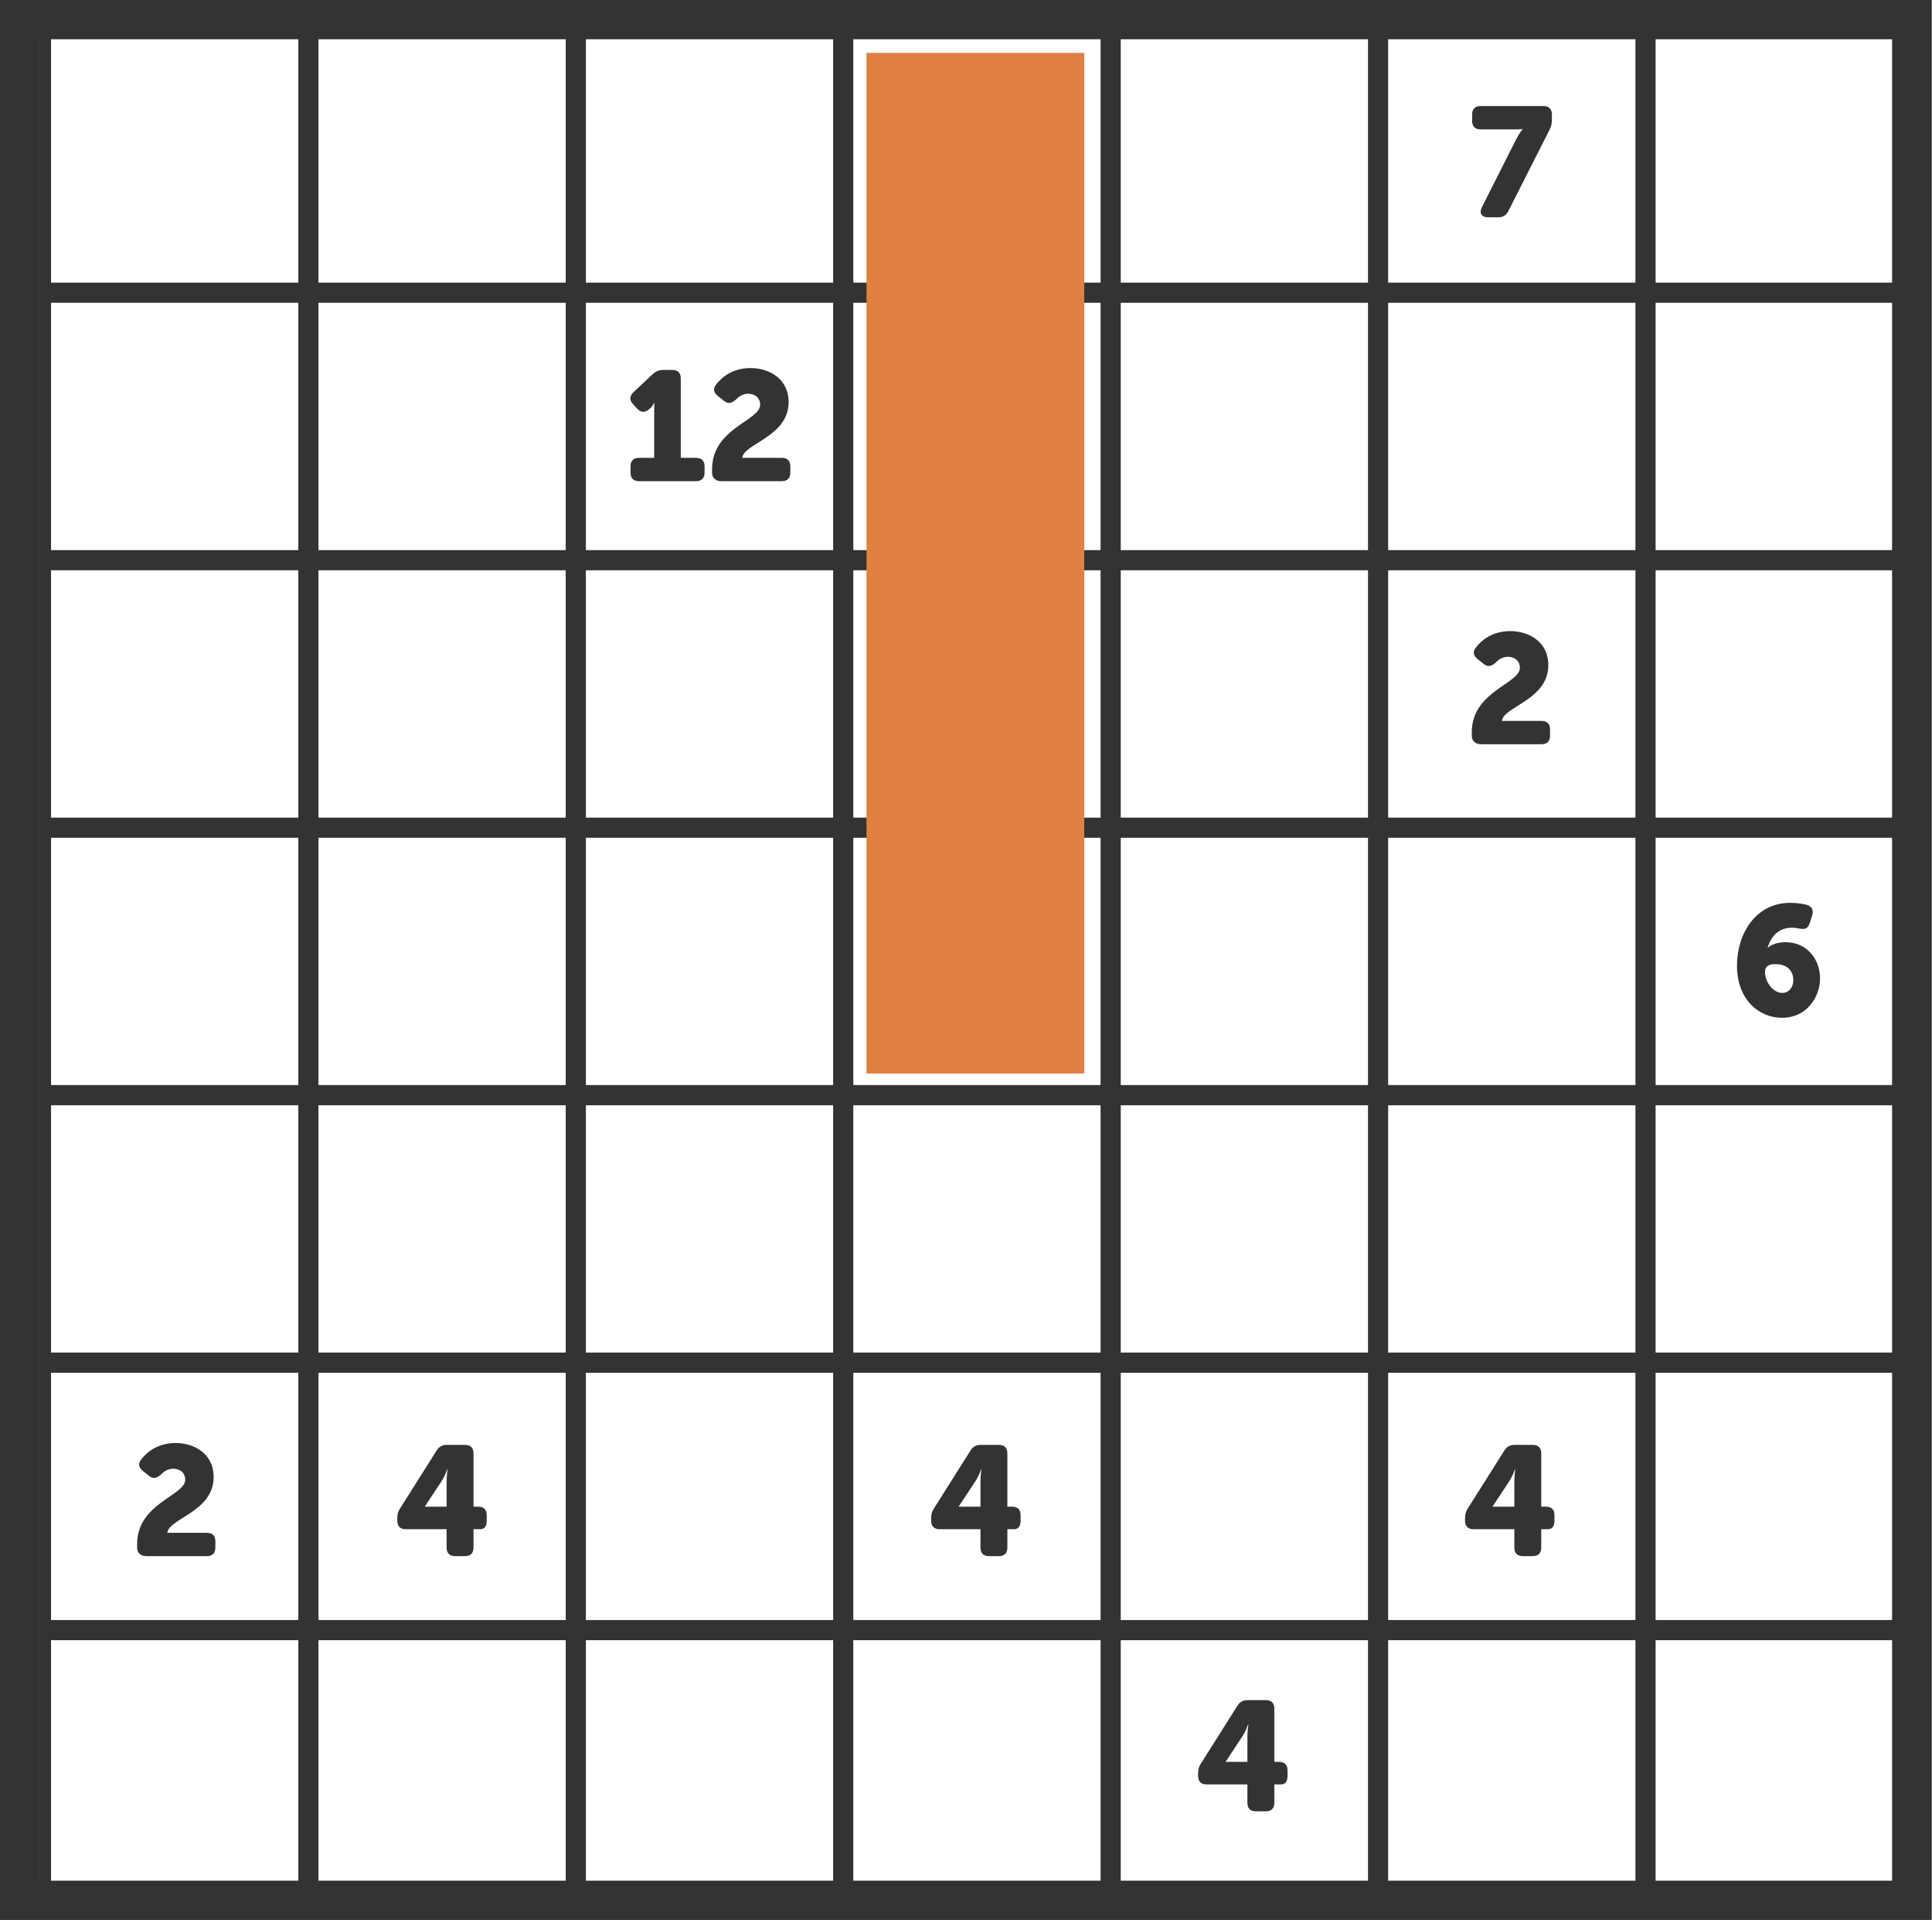
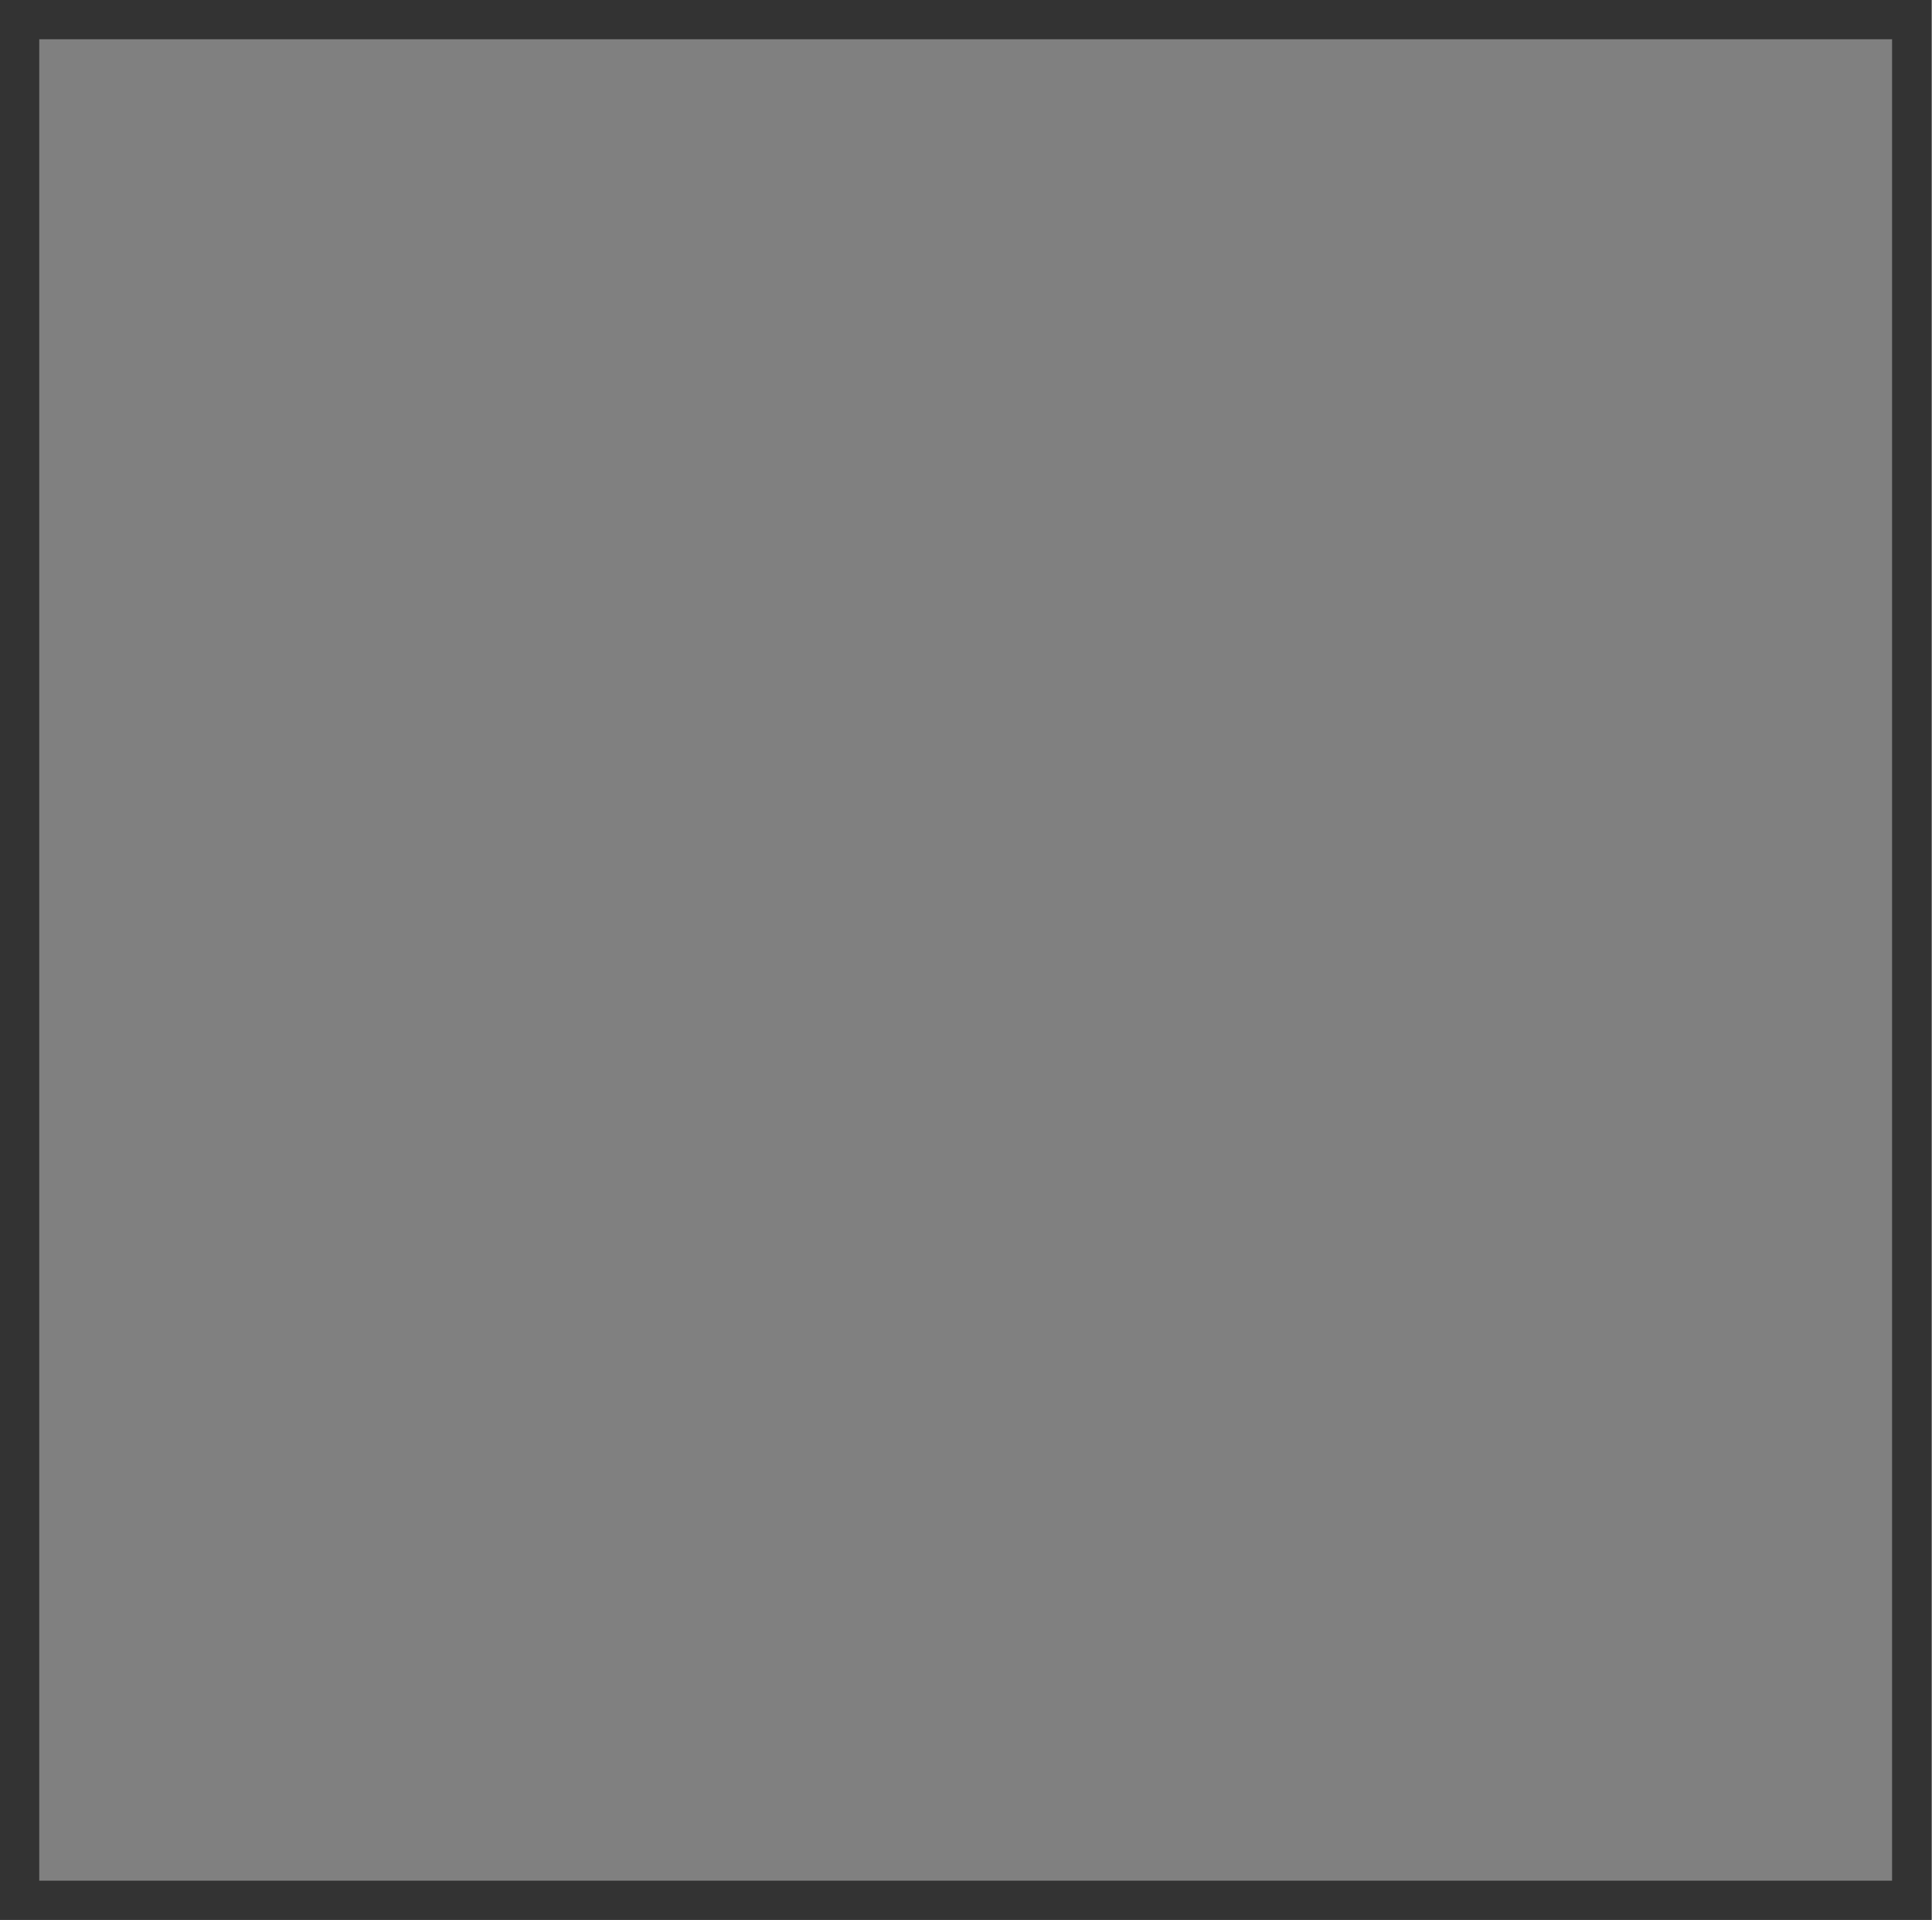
<svg xmlns="http://www.w3.org/2000/svg" fill="none" viewBox="0 0 621 617">
  <rect x="0" y="0" width="621" height="617" fill="#808080" stroke="none" />
  <style>
    :root {
      --primary: #E08041;
    }
  </style>
-   <path fill="#fff" stroke="#333" stroke-width="3.785" d="M14.51 9.463h83.262v83.262H14.51zM100.469 9.463h83.262v83.262h-83.262zM186.428 9.463h83.262v83.262h-83.262zM272.388 9.463h83.262v83.262h-83.262zM358.346 9.463h83.262v83.262h-83.262zM444.305 9.463h83.262v83.262h-83.262zM530.265 9.463h83.262v83.262h-83.262zM14.51 95.422h83.262v83.262H14.51zM100.47 95.422h83.262v83.262H100.47zM186.428 95.422h83.262v83.262h-83.262zM272.388 95.422h83.262v83.262h-83.262zM358.346 95.422h83.262v83.262h-83.262zM444.305 95.422h83.262v83.262h-83.262zM530.265 95.422h83.262v83.262h-83.262zM14.51 181.382h83.262v83.262H14.51zM100.47 181.381h83.262v83.262H100.47zM186.428 181.381h83.262v83.262h-83.262zM272.388 181.381h83.262v83.262h-83.262zM358.346 181.381h83.262v83.262h-83.262zM444.305 181.381h83.262v83.262h-83.262zM530.265 181.381h83.262v83.262h-83.262zM14.51 267.34h83.262v83.262H14.51zM100.47 267.34h83.262v83.262H100.47zM186.428 267.34h83.262v83.262h-83.262zM272.388 267.34h83.262v83.262h-83.262zM358.346 267.34h83.262v83.262h-83.262zM444.305 267.34h83.262v83.262h-83.262zM530.265 267.34h83.262v83.262h-83.262zM14.51 353.299h83.262v83.262H14.51zM100.47 353.299h83.262v83.262H100.47zM186.428 353.299h83.262v83.262h-83.262zM272.388 353.299h83.262v83.262h-83.262zM358.346 353.299h83.262v83.262h-83.262zM444.305 353.299h83.262v83.262h-83.262zM530.265 353.299h83.262v83.262h-83.262zM14.51 439.259h83.262v83.262H14.51zM100.47 439.259h83.262v83.262H100.47zM186.428 439.259h83.262v83.262h-83.262zM272.388 439.259h83.262v83.262h-83.262zM358.346 439.259h83.262v83.262h-83.262zM444.305 439.259h83.262v83.262h-83.262zM530.265 439.259h83.262v83.262h-83.262zM14.51 525.218h83.262v83.262H14.51zM100.47 525.218h83.262v83.262H100.47zM186.428 525.218h83.262v83.262h-83.262zM272.388 525.218h83.262v83.262h-83.262zM358.346 525.218h83.262v83.262h-83.262zM444.305 525.218h83.262v83.262h-83.262zM530.265 525.218h83.262v83.262h-83.262z" />
  <path stroke="#333" stroke-width="12.618" d="M6.308 6.309h608.168v604.382H6.308z" />
-   <path fill="#333" d="M476.33 66.582c-.95 1.9-.15 3.25 2 3.25h3.25c1.55 0 2.55-.6 3.25-2l13.2-26.05c.6-1.15.8-2.1.8-3.4v-1.55c0-1.8-.95-2.75-2.75-2.75h-20.15c-1.8 0-2.75.95-2.75 2.75v2c0 1.8.95 2.75 2.75 2.75h11.4c1.8 0 2.1-.15 2.1-.15v.1s-.85.8-2.1 3.25l-11 21.8ZM202.668 151.882c0 1.8.95 2.75 2.75 2.75h18.3c1.8 0 2.75-.95 2.75-2.75v-2c0-1.8-.95-2.75-2.75-2.75h-4.9v-25.5c0-1.8-.95-2.75-2.75-2.75h-2.85c-1.4 0-2.35.4-3.4 1.35l-6.2 5.8c-1.3 1.25-1.35 2.6-.1 3.9l1.3 1.4c1.2 1.3 2.55 1.35 3.85.15l.45-.4c.6-.5 1.1-1.6 1.1-1.6h.1s-.05 1.4-.05 2.75v14.9h-4.85c-1.8 0-2.75.95-2.75 2.75v2Zm26.216 0c0 1.8 1.25 2.75 2.95 2.75h19.45c1.8 0 2.75-.95 2.75-2.75v-2c0-1.8-.95-2.75-2.75-2.75h-12.7c.45-4.6 14.9-6.75 14.9-17.9 0-7.6-6.35-10.95-12.2-10.95-5.95 0-9.4 3.05-11.15 5.35-1.05 1.35-.7 2.6.7 3.7l1.95 1.55c1.35 1.1 2.65.6 3.9-.6.85-.9 2.2-1.75 3.8-1.75 1.85 0 3.85 1.05 3.85 3.55 0 5.15-15.45 7.5-15.45 20.7v1.1ZM302.051 145.982h13.1v5.9c0 1.8.95 2.75 2.75 2.75h3.15c1.8 0 2.75-.95 2.75-2.75v-5.9h2.15c1.35 0 2.1-.95 2.1-2.75v-1.75c0-1.8-.95-2.75-2.75-2.75h-1.5v-17.1c0-1.8-.95-2.75-2.75-2.75h-5.8c-1.5 0-2.5.55-3.3 1.8l-11.65 18.45c-.75 1.1-1 2.05-1 3.4v.7c0 1.8.95 2.75 2.75 2.75Zm6.15-7.25v-.1l5.4-8.2c1-1.5 1.75-3.7 1.75-3.7h.1s-.3 2.05-.3 4v8h-6.95ZM44.077 497.342c0 1.8 1.25 2.75 2.95 2.75h19.45c1.8 0 2.75-.95 2.75-2.75v-2c0-1.8-.95-2.75-2.75-2.75h-12.7c.45-4.6 14.9-6.75 14.9-17.9 0-7.6-6.35-10.95-12.2-10.95-5.95 0-9.4 3.05-11.15 5.35-1.05 1.35-.7 2.6.7 3.7l1.95 1.55c1.35 1.1 2.65.6 3.9-.6.85-.9 2.2-1.75 3.8-1.75 1.85 0 3.85 1.05 3.85 3.55 0 5.15-15.45 7.5-15.45 20.7v1.1ZM130.452 491.442h13.1v5.9c0 1.8.95 2.75 2.75 2.75h3.15c1.8 0 2.75-.95 2.75-2.75v-5.9h2.15c1.35 0 2.1-.95 2.1-2.75v-1.75c0-1.8-.95-2.75-2.75-2.75h-1.5v-17.1c0-1.8-.95-2.75-2.75-2.75h-5.8c-1.5 0-2.5.55-3.3 1.8l-11.65 18.45c-.75 1.1-1 2.05-1 3.4v.7c0 1.8.95 2.75 2.75 2.75Zm6.15-7.25v-.1l5.4-8.2c1-1.5 1.75-3.7 1.75-3.7h.1s-.3 2.05-.3 4v8h-6.95ZM302.051 491.442h13.1v5.9c0 1.8.95 2.75 2.75 2.75h3.15c1.8 0 2.75-.95 2.75-2.75v-5.9h2.15c1.35 0 2.1-.95 2.1-2.75v-1.75c0-1.8-.95-2.75-2.75-2.75h-1.5v-17.1c0-1.8-.95-2.75-2.75-2.75h-5.8c-1.5 0-2.5.55-3.3 1.8l-11.65 18.45c-.75 1.1-1 2.05-1 3.4v.7c0 1.8.95 2.75 2.75 2.75Zm6.15-7.25v-.1l5.4-8.2c1-1.5 1.75-3.7 1.75-3.7h.1s-.3 2.05-.3 4v8h-6.95ZM387.851 573.456h13.1v5.9c0 1.8.95 2.75 2.75 2.75h3.15c1.8 0 2.75-.95 2.75-2.75v-5.9h2.15c1.35 0 2.1-.95 2.1-2.75v-1.75c0-1.8-.95-2.75-2.75-2.75h-1.5v-17.1c0-1.8-.95-2.75-2.75-2.75h-5.8c-1.5 0-2.5.55-3.3 1.8l-11.65 18.45c-.75 1.1-1 2.05-1 3.4v.7c0 1.8.95 2.75 2.75 2.75Zm6.15-7.25v-.1l5.4-8.2c1-1.5 1.75-3.7 1.75-3.7h.1s-.3 2.05-.3 4v8h-6.95ZM473.651 491.442h13.1v5.9c0 1.8.95 2.75 2.75 2.75h3.15c1.8 0 2.75-.95 2.75-2.75v-5.9h2.15c1.35 0 2.1-.95 2.1-2.75v-1.75c0-1.8-.95-2.75-2.75-2.75h-1.5v-17.1c0-1.8-.95-2.75-2.75-2.75h-5.8c-1.5 0-2.5.55-3.3 1.8l-11.65 18.45c-.75 1.1-1 2.05-1 3.4v.7c0 1.8.95 2.75 2.75 2.75Zm6.15-7.25v-.1l5.4-8.2c1-1.5 1.75-3.7 1.75-3.7h.1s-.3 2.05-.3 4v8h-6.95ZM473.075 236.42c0 1.8 1.25 2.75 2.95 2.75h19.45c1.8 0 2.75-.95 2.75-2.75v-2c0-1.8-.95-2.75-2.75-2.75h-12.7c.45-4.6 14.9-6.75 14.9-17.9 0-7.6-6.35-10.95-12.2-10.95-5.95 0-9.4 3.05-11.15 5.35-1.05 1.35-.7 2.6.7 3.7l1.95 1.55c1.35 1.1 2.65.6 3.9-.6.85-.9 2.2-1.75 3.8-1.75 1.85 0 3.85 1.05 3.85 3.55 0 5.15-15.45 7.5-15.45 20.7v1.1ZM558.318 310.293c0 11.25 7.3 16.8 14.5 16.8 7.8 0 12.2-6.55 12.2-12.7 0-5.9-4.05-11.6-11.1-11.6-3.1 0-4.95 1.1-5.65 1.75h-.1c1.1-3.6 3.4-6.4 7.85-6.4 1.05 0 1.65.15 2.5.3 1.6.25 2.6.05 3.2-1.85l.75-2.35c.55-1.75-.05-2.95-1.7-3.45-1.2-.35-3.4-.65-5.35-.65-11.05 0-17.1 9.9-17.1 20.15Zm9 2.2c0-2.15 1.4-2.65 3.3-2.65 4.4 0 5.8 2.7 5.8 5.1 0 2.45-1.5 4.15-3.55 4.15-3.05 0-5.55-3.7-5.55-6.6Z" />
-   <path style="fill: #E08041; mix-blend-mode: multiply" fill="#F17B2D" d="M278.515 17h70v328h-70z" />
</svg>